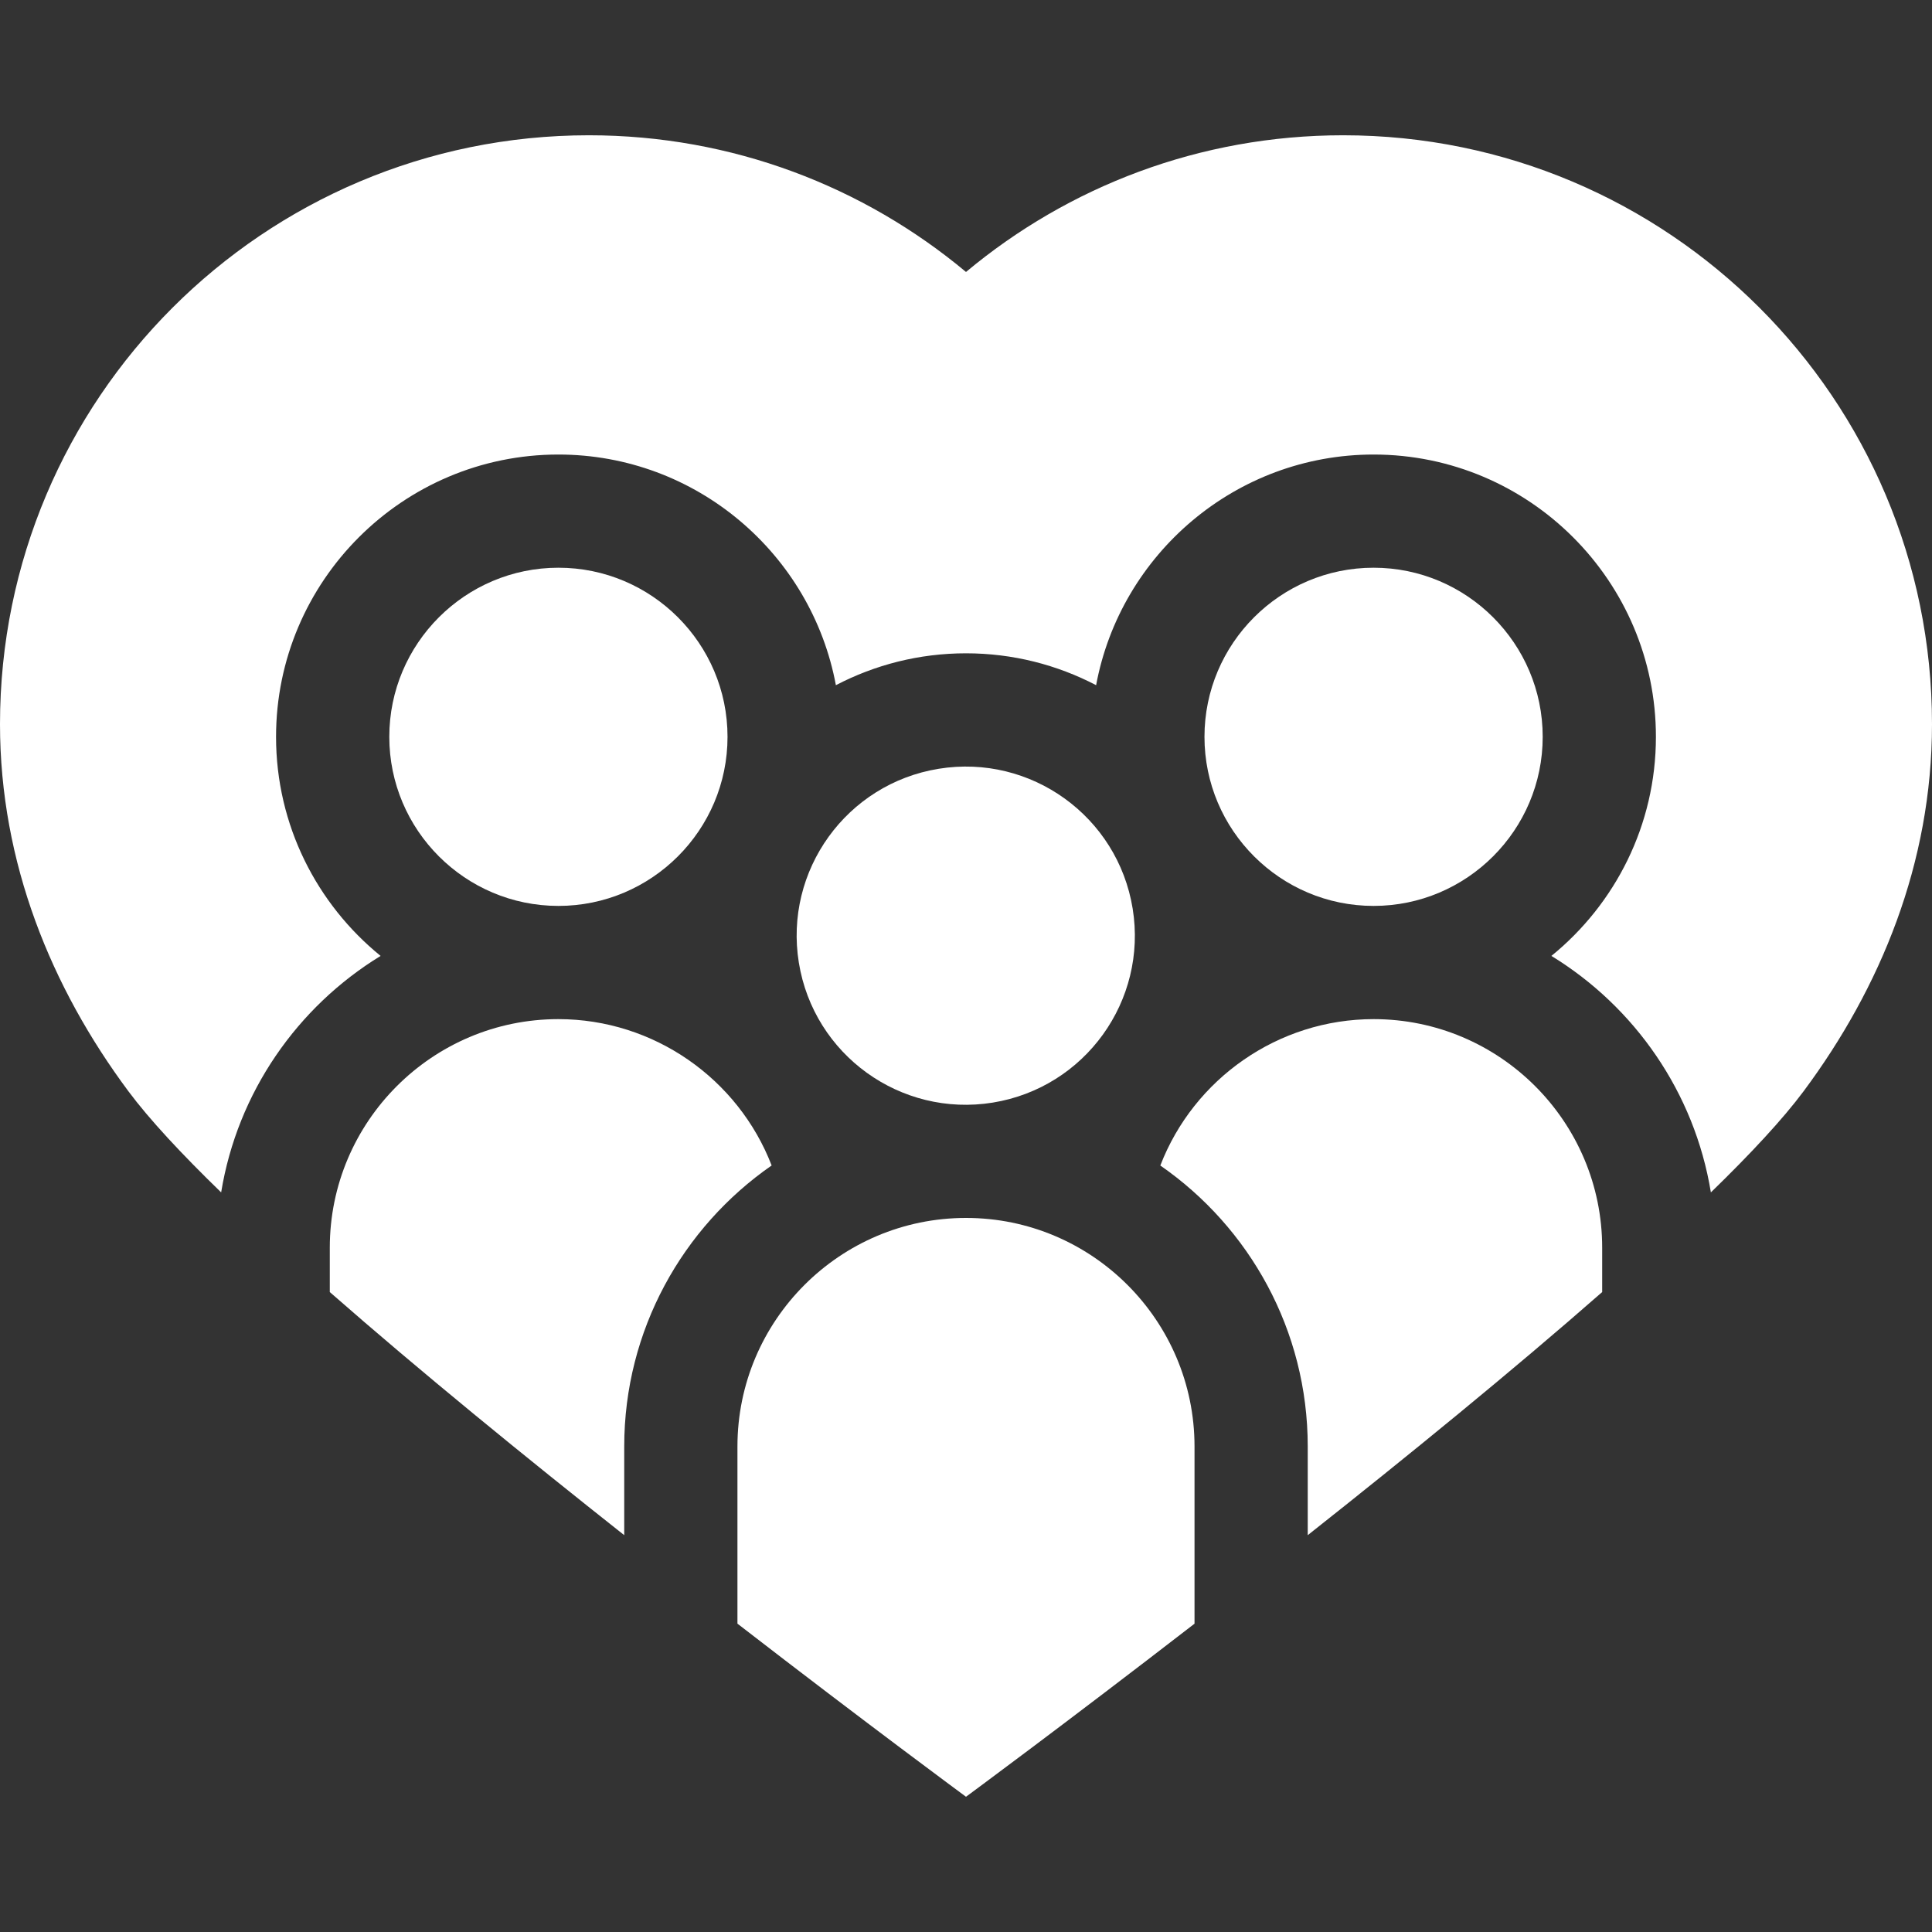
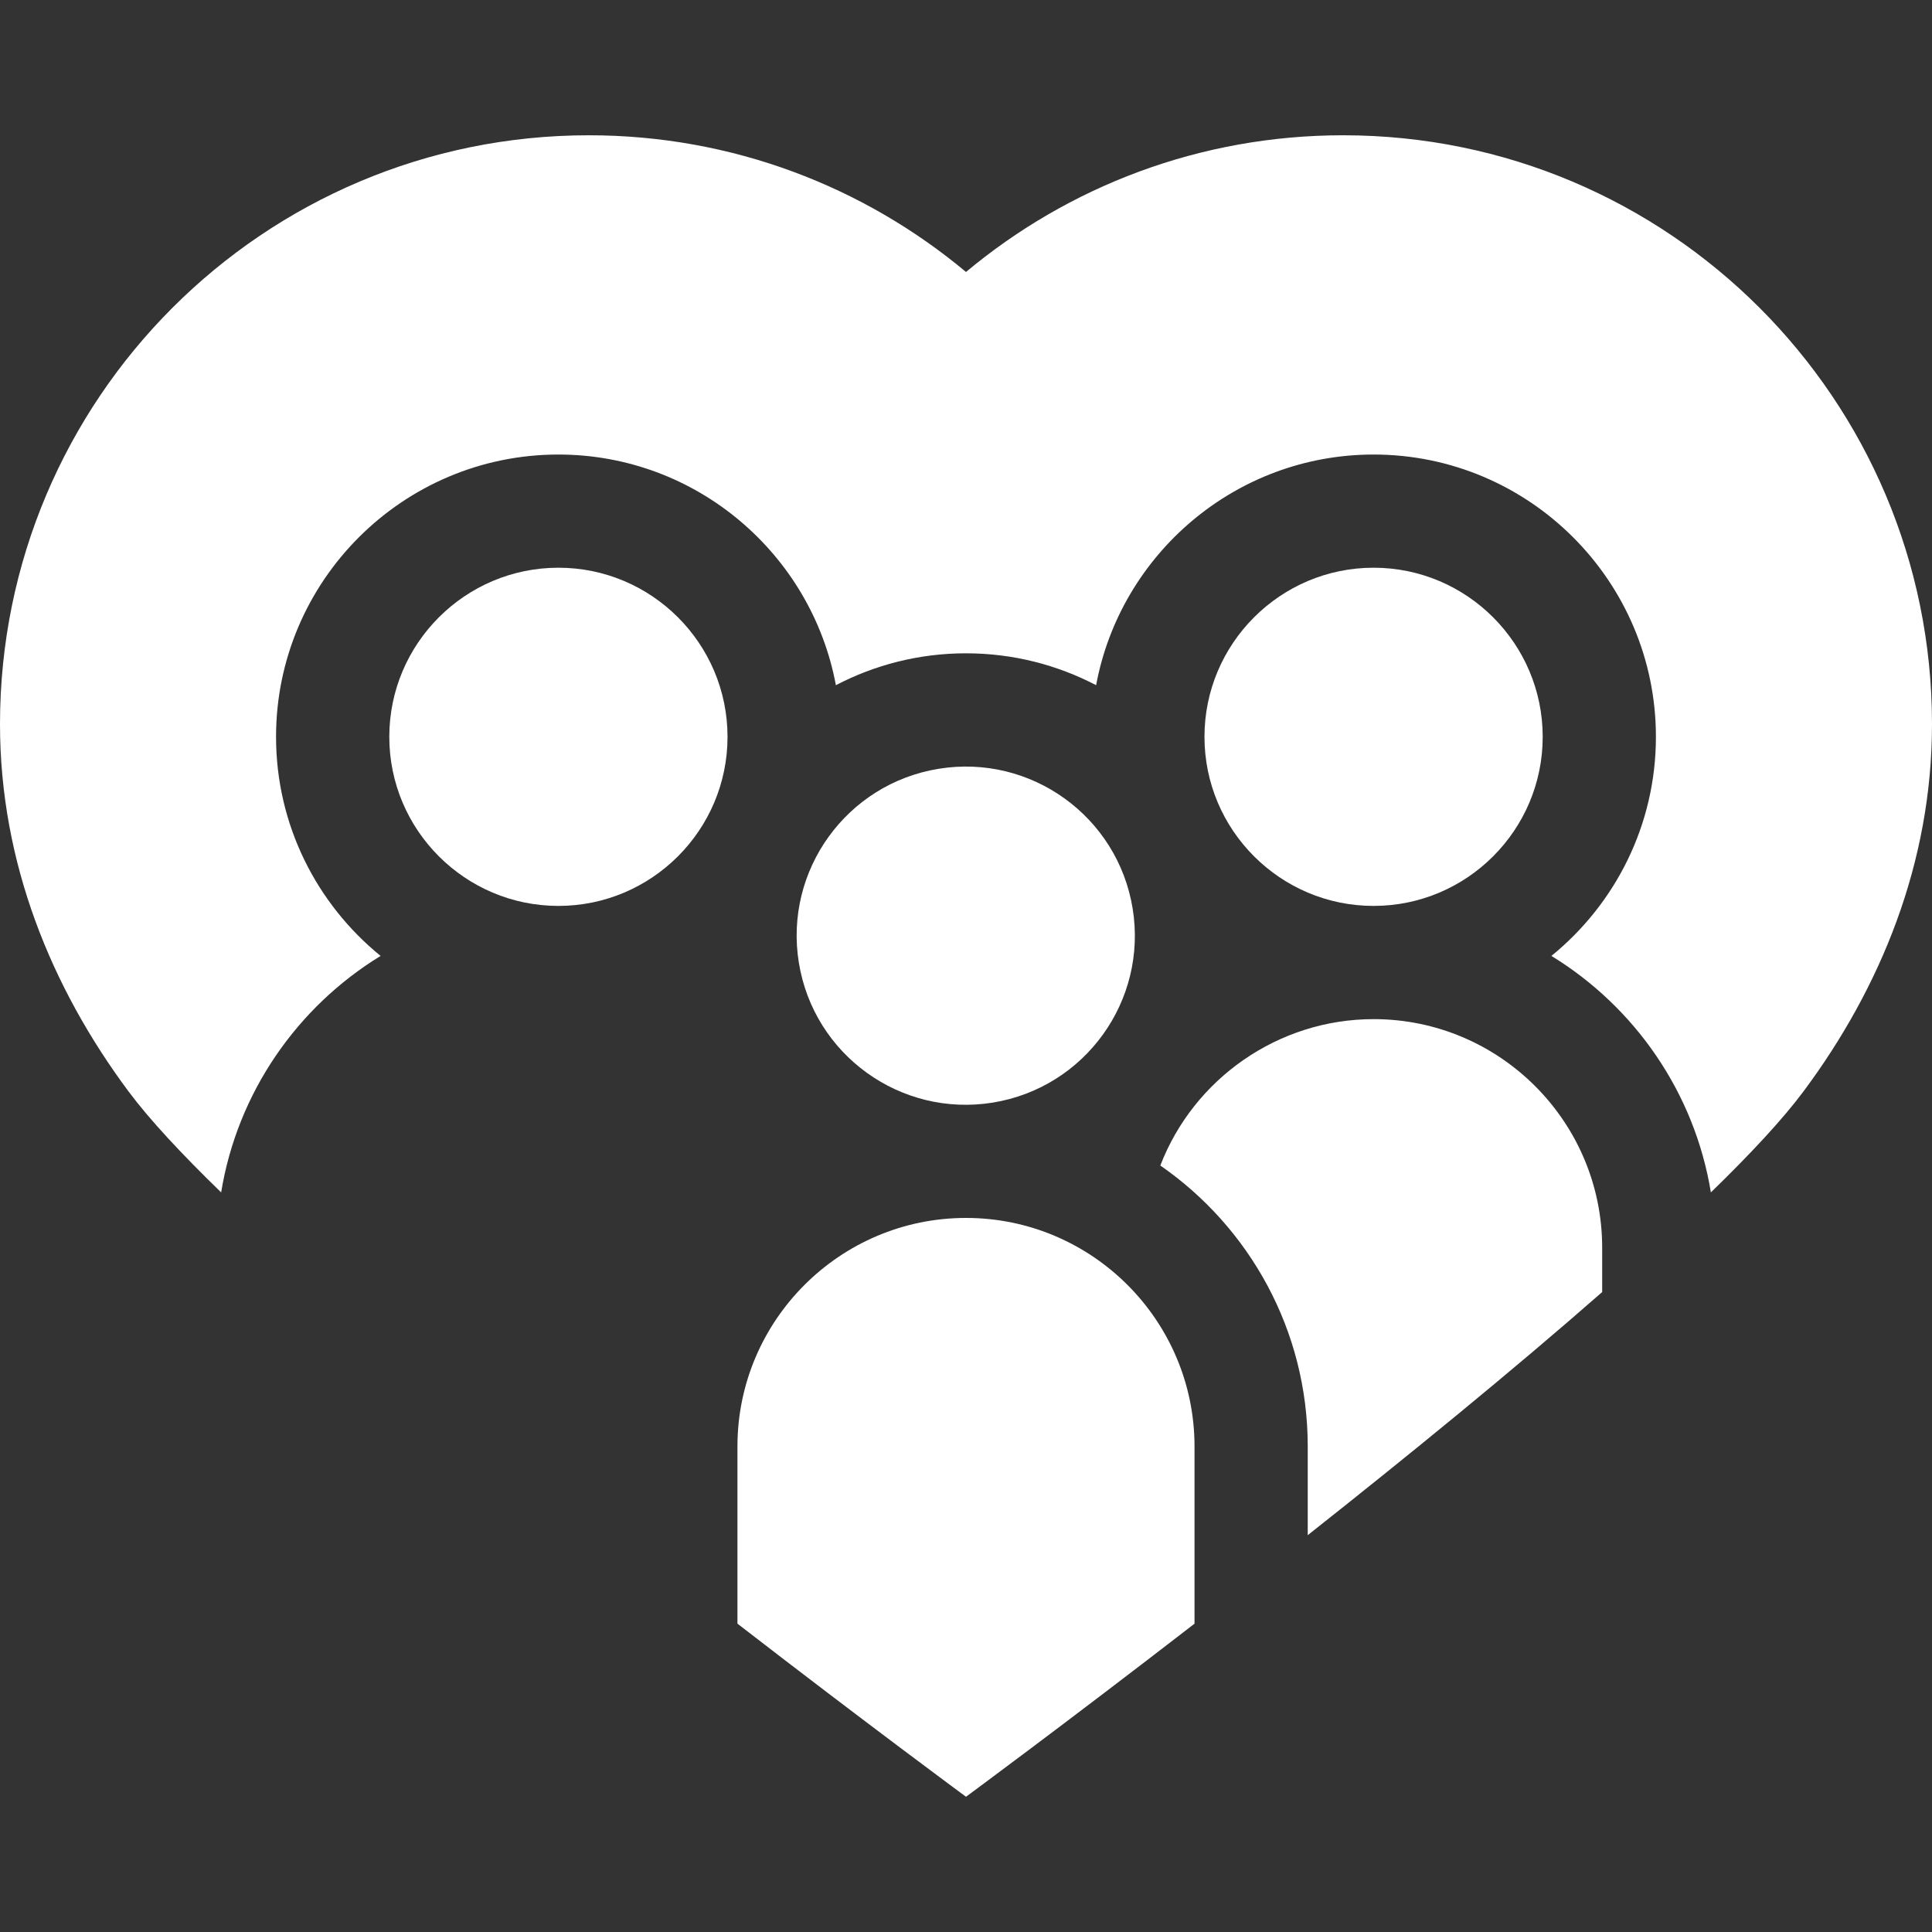
<svg xmlns="http://www.w3.org/2000/svg" width="60" height="60" viewBox="0 0 60 60" fill="none">
  <rect x="0" y="0" width="60" height="60" fill="#333333" stroke="none" />
  <g clip-path="url(#clip0_352_4828)">
-     <path d="M10.242 40.126C13.041 42.581 16.316 45.249 19.386 47.676V44.921C19.386 41.309 21.2 38.113 23.964 36.195C22.926 33.504 20.306 31.65 17.34 31.65C13.426 31.65 10.242 34.834 10.242 38.748V40.126Z" fill="white" />
    <path d="M60 22.489C60 12.389 51.812 4.201 41.712 4.201C37.256 4.201 33.173 5.797 30 8.446C26.827 5.797 22.744 4.201 18.288 4.201C8.188 4.201 0 12.389 0 22.489C0 26.8 1.599 30.68 3.987 33.889C4.636 34.761 5.634 35.834 6.868 37.031C7.375 33.926 9.234 31.269 11.82 29.687C9.841 28.078 8.573 25.626 8.573 22.883C8.573 18.049 12.507 14.116 17.341 14.116C21.627 14.116 25.203 17.209 25.959 21.279C27.169 20.648 28.543 20.289 30 20.289C31.457 20.289 32.831 20.648 34.041 21.279C34.797 17.209 38.373 14.116 42.659 14.116C47.493 14.116 51.426 18.049 51.426 22.883C51.426 25.626 50.159 28.078 48.18 29.687C50.766 31.269 52.625 33.926 53.133 37.031C54.365 35.834 55.364 34.761 56.013 33.889C58.401 30.68 60 26.8 60 22.489Z" fill="white" />
    <path d="M22.594 22.883C22.594 19.987 20.238 17.631 17.342 17.631C14.446 17.631 12.09 19.987 12.09 22.883C12.09 25.779 14.446 28.134 17.342 28.134C20.238 28.134 22.594 25.779 22.594 22.883Z" fill="white" />
    <path d="M49.757 40.126V38.748C49.757 34.834 46.573 31.65 42.66 31.65C39.693 31.65 37.073 33.503 36.035 36.196C38.8 38.113 40.613 41.309 40.613 44.921V47.676C43.683 45.249 46.958 42.581 49.757 40.126Z" fill="white" />
    <path d="M42.658 17.631C39.762 17.631 37.406 19.987 37.406 22.883C37.406 25.779 39.762 28.134 42.658 28.134C45.554 28.134 47.91 25.779 47.91 22.883C47.91 19.987 45.554 17.631 42.658 17.631Z" fill="white" />
    <path d="M37.097 50.425V44.922C37.097 41.008 33.913 37.824 30 37.824C26.086 37.824 22.902 41.008 22.902 44.922V50.424C26.948 53.552 30 55.8 30 55.8C30 55.8 33.051 53.552 37.097 50.425Z" fill="white" />
    <path d="M30.833 34.242C33.696 33.777 35.64 31.081 35.176 28.218C34.712 25.355 32.015 23.41 29.152 23.875C26.29 24.339 24.345 27.036 24.809 29.898C25.273 32.761 27.97 34.706 30.833 34.242Z" fill="white" />
  </g>
  <defs>
    <clipPath id="clip0_352_4828">
      <rect width="60" height="60" fill="white" />
    </clipPath>
  </defs>
</svg>